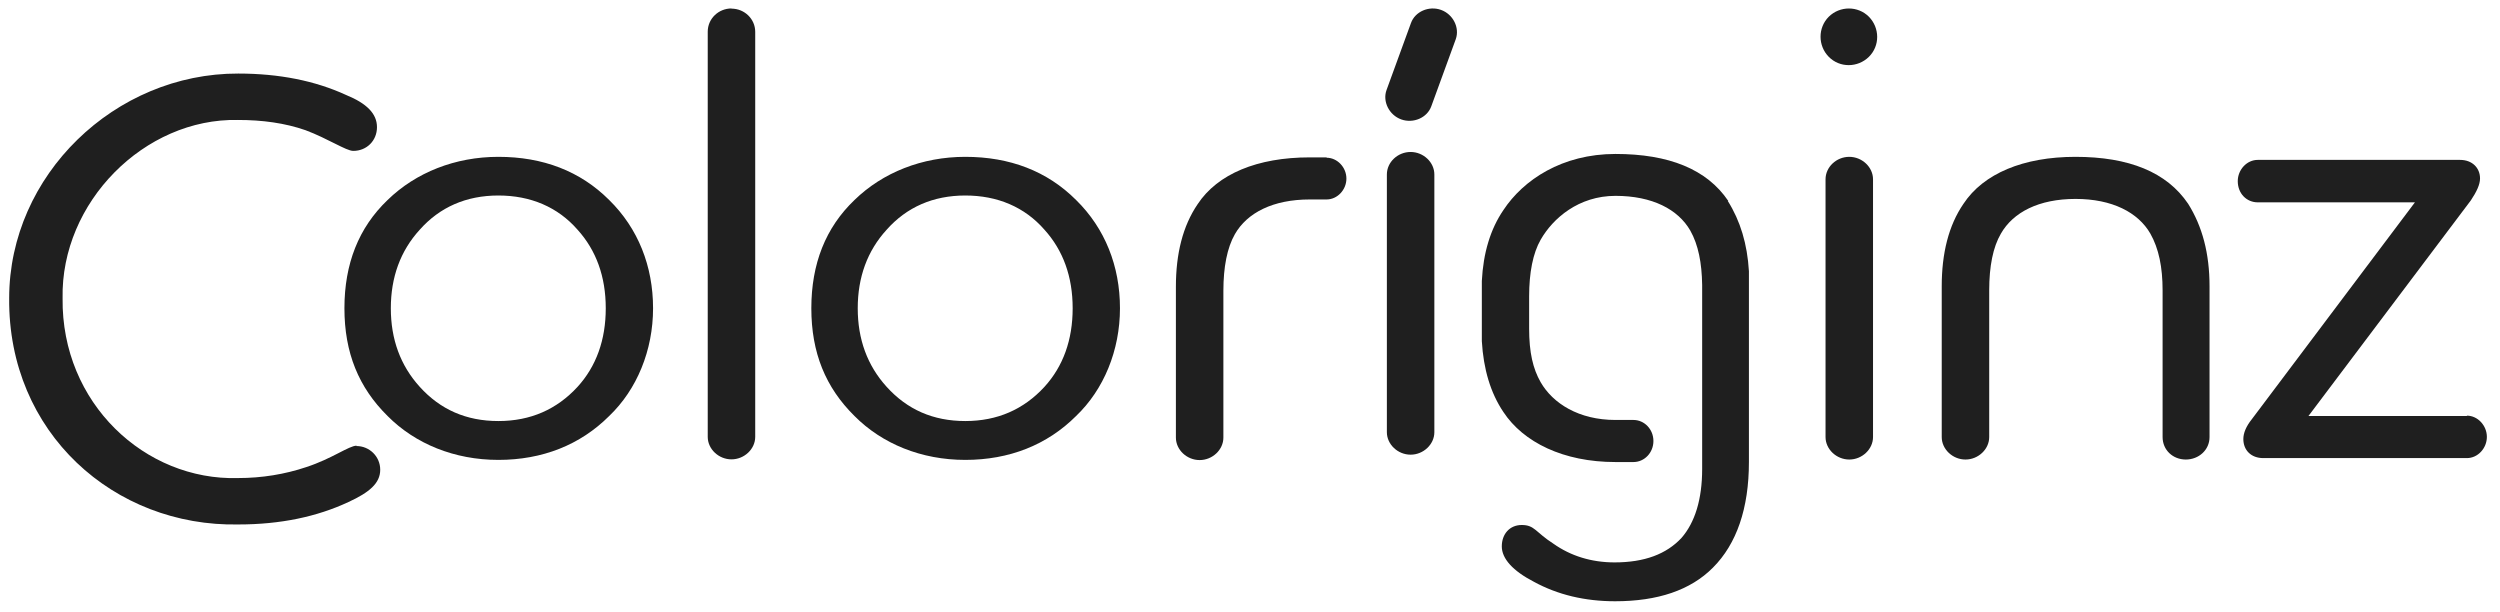
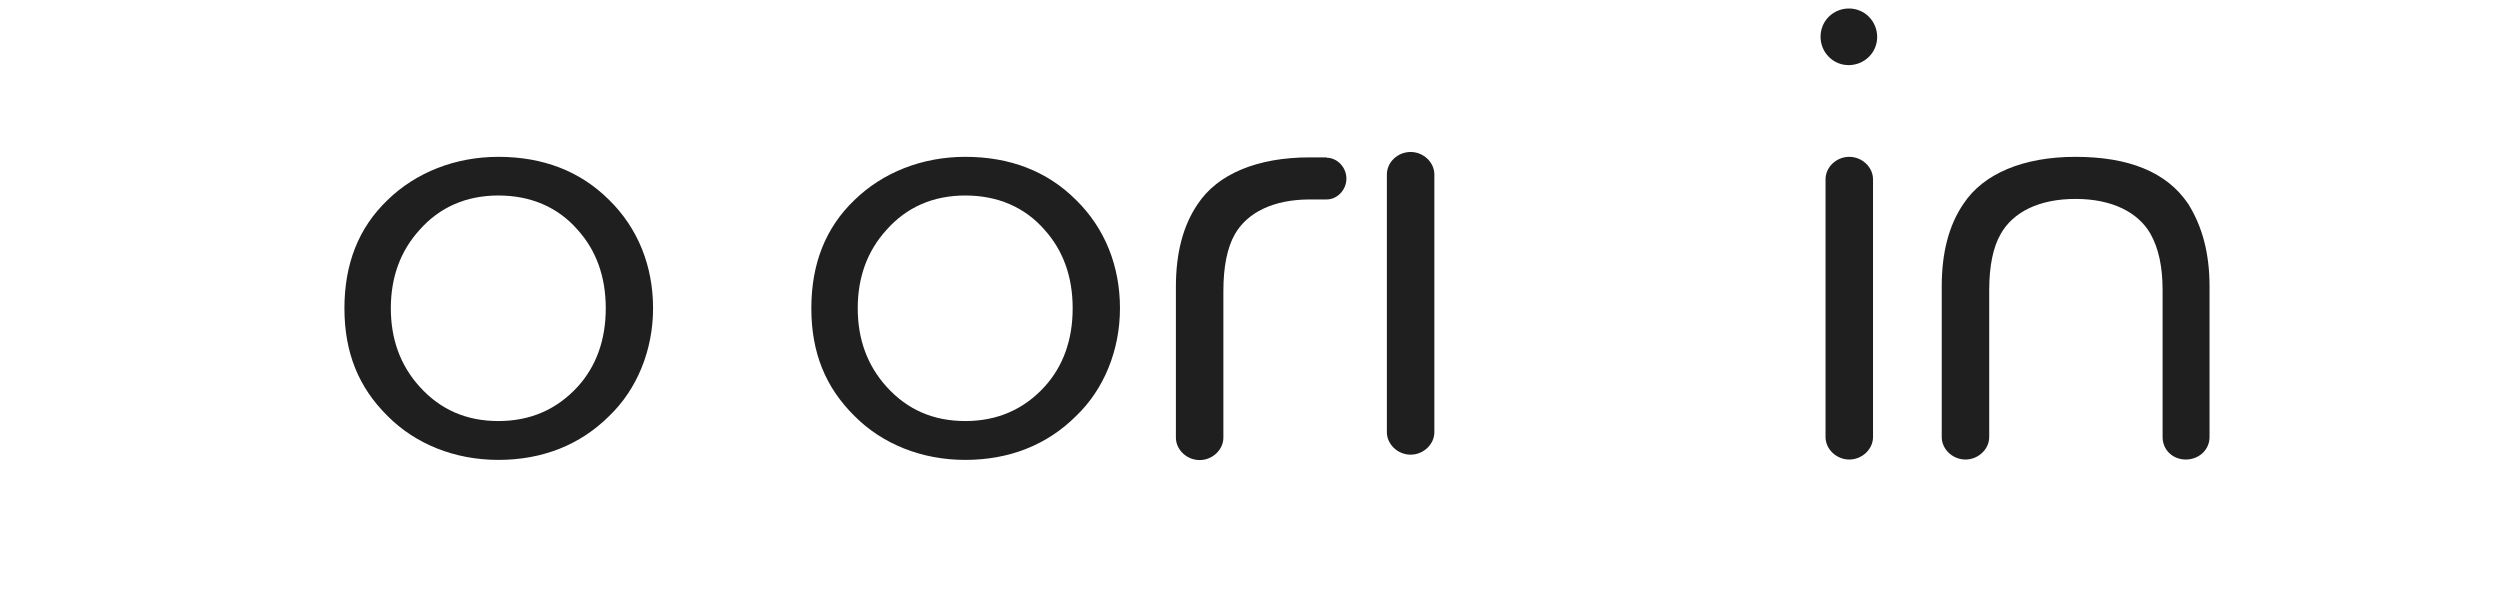
<svg xmlns="http://www.w3.org/2000/svg" viewBox="0 0 139 34">
  <g fill="#1f1f1f">
    <path d="m73.76 8.75h-.94c-2.91 0-5.12.92-6.23 2.6-.83 1.22-1.21 2.76-1.21 4.59v8.39c0 .68.61 1.25 1.32 1.25s1.32-.57 1.32-1.25v-8.16c0-1.32.21-2.4.64-3.15.68-1.19 2.12-1.93 4.16-1.93h.94c.59 0 1.1-.53 1.1-1.16s-.51-1.16-1.1-1.16z" />
-     <path d="m40.67.47c-.72 0-1.32.57-1.32 1.29v22.53c0 .68.61 1.25 1.32 1.25s1.32-.57 1.32-1.25v-22.52c0-.72-.6-1.29-1.32-1.29z" />
    <path d="m53.67 8.72c-2.4 0-4.59.87-6.16 2.4-1.61 1.54-2.4 3.55-2.4 6.02s.79 4.4 2.4 5.99c1.54 1.55 3.72 2.44 6.16 2.44s4.55-.83 6.16-2.44c1.54-1.47 2.44-3.65 2.44-5.99s-.83-4.44-2.44-6.02c-1.61-1.61-3.69-2.4-6.16-2.4zm4.4 12.79c-1.15 1.25-2.61 1.9-4.4 1.9s-3.23-.64-4.37-1.9c-1.08-1.19-1.61-2.65-1.61-4.37s.53-3.19 1.61-4.37c1.11-1.25 2.58-1.9 4.37-1.9s3.3.64 4.4 1.9c1.04 1.15 1.57 2.61 1.57 4.37s-.53 3.23-1.57 4.37z" />
-     <path d="m19.83 24.78c-.43 0-1.36.72-2.8 1.19-1.19.4-2.47.61-3.8.61-5.16.15-9.82-4.16-9.75-9.99-.11-5.34 4.55-10.03 9.75-9.92 1.36 0 2.61.17 3.76.57 1.25.47 2.26 1.15 2.65 1.15.75 0 1.32-.57 1.32-1.32s-.57-1.32-1.72-1.79c-1.72-.79-3.72-1.19-5.99-1.19-6.86-.02-12.74 5.65-12.74 12.49-.07 7.48 5.84 12.72 12.75 12.58 2.33 0 4.37-.43 6.12-1.25 1.15-.53 1.76-1.04 1.76-1.79s-.61-1.32-1.32-1.32z" />
    <path d="m27.71 8.72c-2.4 0-4.59.87-6.16 2.4-1.61 1.54-2.4 3.55-2.4 6.02s.79 4.4 2.4 5.99c1.54 1.55 3.72 2.44 6.16 2.44s4.55-.83 6.16-2.44c1.54-1.47 2.44-3.65 2.44-5.99s-.83-4.44-2.44-6.02c-1.61-1.61-3.69-2.4-6.16-2.4zm4.4 12.79c-1.15 1.25-2.61 1.9-4.4 1.9s-3.23-.64-4.37-1.9c-1.08-1.19-1.61-2.65-1.61-4.37s.53-3.19 1.61-4.37c1.11-1.25 2.58-1.9 4.37-1.9s3.3.64 4.4 1.9c1.04 1.15 1.57 2.61 1.57 4.37s-.53 3.23-1.57 4.37z" />
    <path d="m102.82 8.72c-.72 0-1.32.57-1.32 1.25v14.33c0 .68.61 1.25 1.32 1.25s1.32-.57 1.32-1.25v-14.33c0-.68-.61-1.25-1.32-1.25z" />
    <path d="m78.43 8.45c-.72 0-1.32.57-1.32 1.25v14.33c0 .68.61 1.25 1.32 1.25s1.32-.57 1.32-1.25v-14.33c0-.68-.61-1.25-1.32-1.25z" />
    <path d="m115.4 8.72c-2.9 0-5.12.93-6.23 2.61-.83 1.21-1.21 2.76-1.21 4.59v8.38c0 .68.61 1.25 1.32 1.25s1.32-.57 1.32-1.25v-8.16c0-1.33.21-2.4.65-3.15.68-1.19 2.11-1.93 4.15-1.93s3.48.75 4.16 1.93c.47.83.68 1.87.68 3.15v8.16c0 .72.57 1.25 1.29 1.25s1.32-.53 1.32-1.25v-8.38c0-1.83-.4-3.33-1.19-4.59-1.19-1.76-3.29-2.61-6.27-2.61z" />
-     <path d="m137.17 23.13h-8.82l9.03-11.99c.32-.48.51-.88.51-1.22 0-.58-.43-1.03-1.11-1.03h-11.25c-.61 0-1.11.55-1.11 1.18 0 .7.5 1.18 1.11 1.18h8.74l-9.07 12.06c-.32.4-.47.77-.47 1.1 0 .62.43 1.06 1.11 1.06h11.32c.61 0 1.11-.55 1.11-1.18s-.51-1.18-1.11-1.18v.02z" />
    <path d="m101.68.93c-.61.61-.61 1.61 0 2.23s1.61.61 2.23 0 .61-1.61 0-2.23c-.61-.61-1.61-.61-2.23 0z" />
-     <path d="m96.09 11.17c-1.19-1.76-3.3-2.61-6.27-2.61s-5.12 1.44-6.23 3.12c-.73 1.07-1.12 2.39-1.2 3.94v3.35c.09 1.55.48 2.87 1.2 3.94 1.11 1.68 3.33 2.78 6.23 2.78h1c.61 0 1.11-.52 1.11-1.17s-.5-1.17-1.11-1.17h-1c-2.04 0-3.48-.92-4.16-2.1-.43-.75-.64-1.66-.64-2.98v-1.79c0-1.32.21-2.4.64-3.15.68-1.19 2.11-2.44 4.16-2.44s3.48.75 4.16 1.93c.45.8.64 1.8.66 3.02v10.24c0 1.68-.4 2.97-1.15 3.83-.83.89-2.04 1.36-3.72 1.36-1.29 0-2.44-.36-3.4-1.04-1-.64-1.04-1.04-1.76-1.04-.68 0-1.11.51-1.11 1.19s.61 1.36 1.79 1.97c1.32.72 2.83 1.08 4.51 1.08 2.36 0 4.19-.61 5.44-1.87 1.32-1.32 2-3.3 2-5.87 0 0 0-10.55 0-10.61-.09-1.52-.48-2.8-1.17-3.9z" />
-     <path d="m80.12.55c-.67-.24-1.44.09-1.67.73l-1.36 3.73c-.23.64.15 1.39.82 1.63s1.44-.09 1.67-.73l1.36-3.73c.23-.64-.15-1.39-.82-1.63z" />
  </g>
</svg>